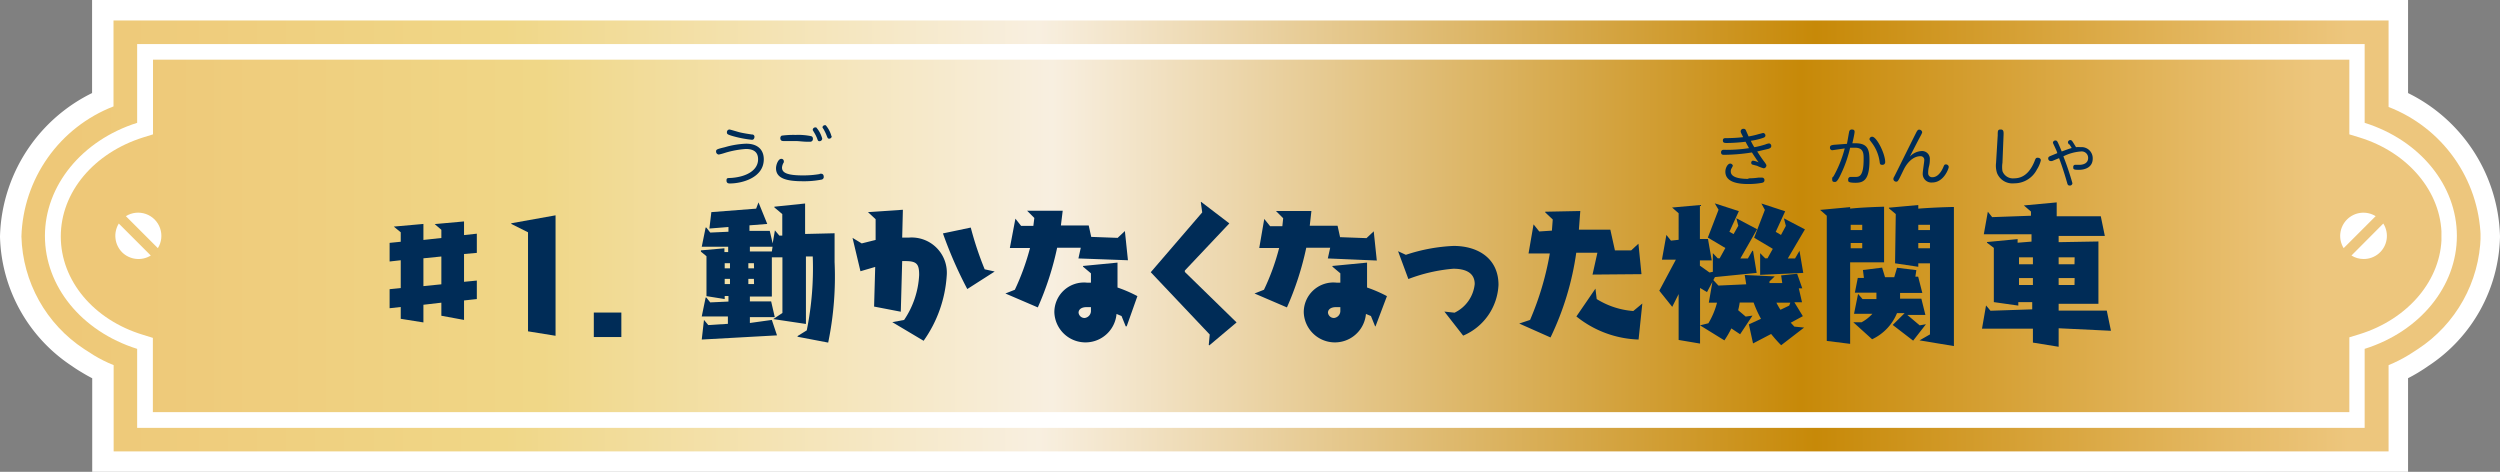
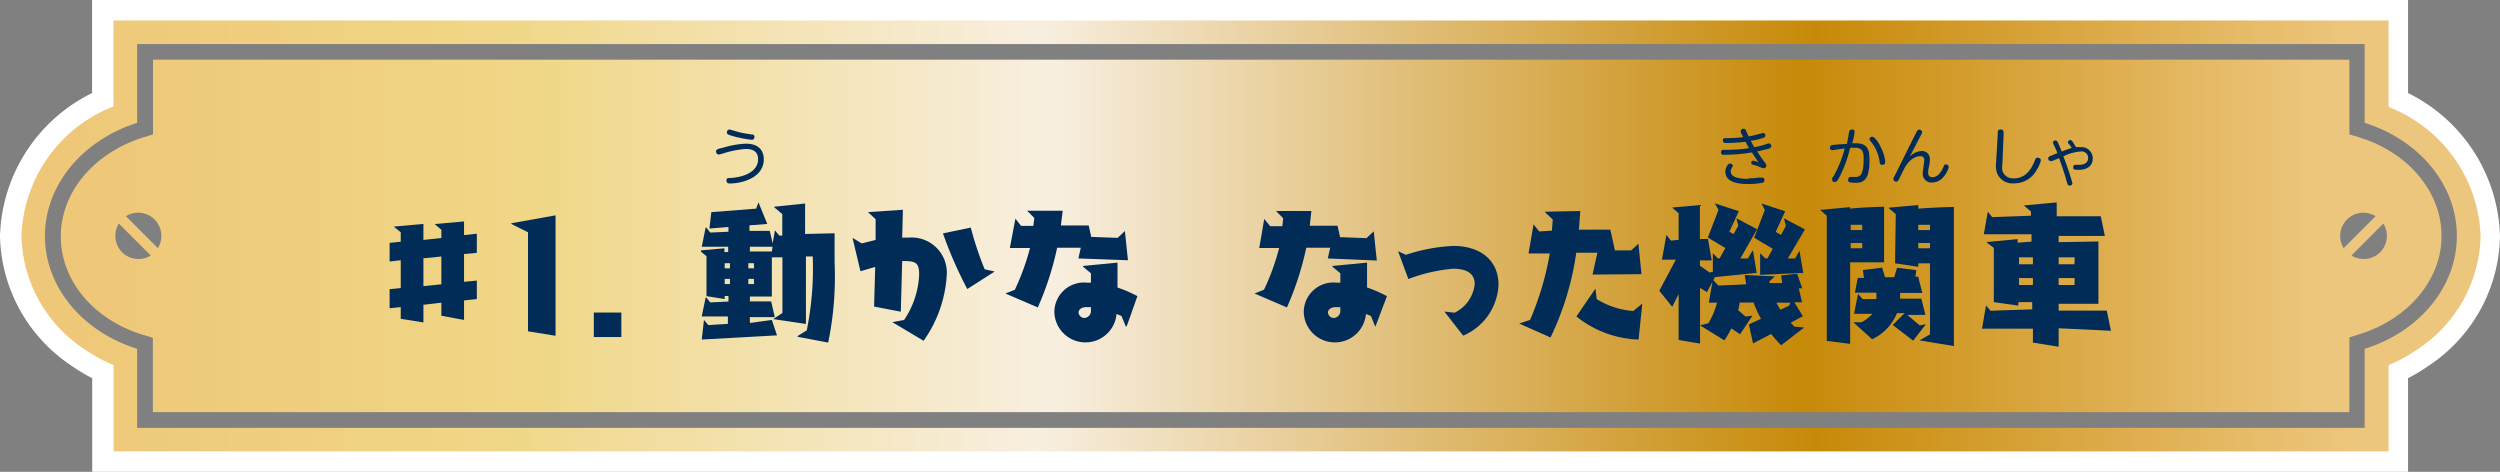
<svg xmlns="http://www.w3.org/2000/svg" xmlns:xlink="http://www.w3.org/1999/xlink" viewBox="0 0 179.73 33.92">
  <rect x="0" y="0" width="179.73" height="33.92" fill="#808080" stroke="none" />
  <defs>
    <style>.cls-1,.cls-3{fill:none;}.cls-2{fill:#fff;}.cls-3{stroke:#fff;stroke-miterlimit:10;stroke-width:2.94px;}.cls-4{clip-path:url(#clip-path);}.cls-5{fill:url(#名称未設定グラデーション_20);}.cls-6{clip-path:url(#clip-path-2);}.cls-7{fill:url(#名称未設定グラデーション_20-2);}.cls-8{fill:#002c57;}</style>
    <clipPath id="clip-path">
      <path class="cls-1" d="M9.86,25.08c-4-1.26-6.63-4.5-6.63-8.12s2.66-6.87,6.63-8.13V3.17H170V8.83c4,1.26,6.63,4.52,6.63,8.13S174,23.82,170,25.08v5.68H9.86ZM8.16,1.47V7.65A10.37,10.37,0,0,0,1.54,17,10,10,0,0,0,6.06,25.1l.67.43a9.68,9.68,0,0,0,1.44.72v6.2H171.72v-6.2a10.07,10.07,0,0,0,1.43-.72l.67-.43A10,10,0,0,0,178.34,17a10.37,10.37,0,0,0-6.62-9.31V1.47Z" />
    </clipPath>
    <linearGradient id="名称未設定グラデーション_20" x1="-69.63" y1="839.13" x2="-68.63" y2="839.13" gradientTransform="matrix(176.79, 0, 0, -176.79, 12311.94, 148369.56)" gradientUnits="userSpaceOnUse">
      <stop offset="0" stop-color="#eec878" />
      <stop offset="0.01" stop-color="#eec878" />
      <stop offset="0.19" stop-color="#f0d787" />
      <stop offset="0.41" stop-color="#f8efe0" />
      <stop offset="0.73" stop-color="#c78908" />
      <stop offset="0.9" stop-color="#e5b964" />
      <stop offset="0.95" stop-color="#edc67d" />
      <stop offset="1" stop-color="#edc67d" />
    </linearGradient>
    <clipPath id="clip-path-2">
      <path class="cls-1" d="M8.78,18.14a1.69,1.69,0,0,1-.24-2.07l2.3,2.3a1.68,1.68,0,0,1-2.06-.23m160.27.23,2.29-2.3a1.66,1.66,0,0,1-1.41,2.55,1.63,1.63,0,0,1-.88-.25m-160-2.83a1.67,1.67,0,0,1,2.3,2.3Zm159.68.24a1.67,1.67,0,0,1,2.06-.24l-2.3,2.3a1.67,1.67,0,0,1,.24-2.06M11,4.29V9.66l-.71.22C6.74,11,4.37,13.82,4.37,17s2.37,6,5.91,7.07l.71.22v5.37H168.9V24.25l.72-.22c3.53-1.09,5.91-3.93,5.91-7.07s-2.38-6-5.91-7.08l-.72-.22V4.29Z" />
    </clipPath>
    <linearGradient id="名称未設定グラデーション_20-2" x1="-69.66" y1="839.14" x2="-68.66" y2="839.14" gradientTransform="matrix(171.15, 0, 0, -171.15, 11927.61, 143638.41)" xlink:href="#名称未設定グラデーション_20" />
  </defs>
  <g id="レイヤー_2" data-name="レイヤー 2">
    <g id="レイヤー_1-2" data-name="レイヤー 1">
-       <path class="cls-2" d="M171.65,7.65V1.47H8.09V7.65A10.36,10.36,0,0,0,1.47,17,10,10,0,0,0,6,25.1c.21.15.43.29.67.43a9.56,9.56,0,0,0,1.43.72v6.2H171.65v-6.2a10.63,10.63,0,0,0,1.43-.72c.23-.14.45-.28.66-.43A9.93,9.93,0,0,0,178.26,17a10.36,10.36,0,0,0-6.61-9.31" />
      <path class="cls-3" d="M171.65,7.65V1.47H8.09V7.65A10.36,10.36,0,0,0,1.47,17,10,10,0,0,0,6,25.1c.21.15.43.29.67.43a9.56,9.56,0,0,0,1.43.72v6.2H171.65v-6.2a10.63,10.63,0,0,0,1.43-.72c.23-.14.45-.28.66-.43A9.93,9.93,0,0,0,178.26,17,10.36,10.36,0,0,0,171.65,7.65Z" />
      <g class="cls-4">
        <rect class="cls-5" x="1.54" y="1.47" width="176.79" height="30.98" />
      </g>
      <g class="cls-6">
        <rect class="cls-7" x="4.37" y="4.29" width="171.15" height="25.34" />
      </g>
      <path class="cls-8" d="M31.73,22.7v-.94l-1.29.15v1.27l-1.63-.26v-.85l-.8.09V20.79l.8-.08v-2l-.8.09V17.46l.8-.08V16.7l-.5-.41v0l2.13-.19v1.15l1.29-.14v-.59l-.48-.41v0l2.11-.19V16.9l.92-.1v1.38l-.92.08v2l.92-.09V21.5l-.92.1V23Zm0-4.26-1.29.13v2l1.29-.13Z" />
      <polygon class="cls-8" points="37.96 23.82 37.96 16.7 36.76 16.1 36.76 16.05 39.94 15.48 39.94 24.14 37.96 23.82" />
      <rect class="cls-8" x="42.69" y="22.47" width="1.98" height="1.76" />
      <path class="cls-8" d="M57.34,24.21v-.05l.66-.41a22.54,22.54,0,0,0,.43-5.31h-.49v4.85l-2.35-.35v0l.66-.44,0-4h-.76l0,2.82H53.91v.35h1.53l.26,1.13H53.91v.42L55.49,23l.37,1.11-5.41.3L50.61,23h0l.31.37,1.41-.09v-.53H50.45l.28-1.36h.05l.28.35,1.31-.06v-.4H52.1v.22l-1.31-.21,0-2.87-.4-.33V18l1.69-.15v.27l.27,0v-.38H50.45l.28-1.38h.05l.28.36,1.31-.06v-.34L51,16.43l.14-1.18L54.36,15l.17-.45h0l.63,1.55-1.28.1v.4l1.46,0,.21.9.16-.94h0l.32.38h.21V15.39l-.57-.48v-.05l2.21-.23v2.19l2.12-.05v2.07a23.44,23.44,0,0,1-.46,5.79Zm-4.86-5.29H52.1v.37h.38Zm0,1.13H52.1v.37h.38Zm1.72-1.13h-.4v.37h.41Zm0,1.13H53.8v.37h.41Zm1.34-2.31H53.91v.34h1.58Z" />
      <path class="cls-8" d="M64.15,23.16l0,0L65,23a6.32,6.32,0,0,0,1.08-3.23c0-.78-.16-1-1-1l-.22,0-.1,3.64-1.92-.37.08-2.85-1.06.31-.57-2.4h0l.66.4,1-.25,0-1.49-.55-.51v0l2.51-.17-.05,2h.5a2.53,2.53,0,0,1,2.7,2.76,9.08,9.08,0,0,1-1.66,4.66Zm5.39-2.38a29.94,29.94,0,0,1-1.75-4l2-.42a23.64,23.64,0,0,0,1,3l.72.16v0Z" />
      <path class="cls-8" d="M77.53,18.58l.17-.77H76a21.56,21.56,0,0,1-1.39,4.29l-2.33-1v0l.68-.27a17.18,17.18,0,0,0,1.09-3H72.6L73,15.72H73l.41.52.88,0,.07-.57-.52-.52v0H76.4l-.13,1.06,2,0,.18.82,1.9.07.52-.49h0l.22,2.1Zm3.4,4.88-.3-.74-.36-.15a2.24,2.24,0,0,1-4.47-.11,2.13,2.13,0,0,1,2.34-2.14h.29v-.67l-.57-.48v-.05l2.48-.24,0,1.79a9.82,9.82,0,0,1,1.43.62L81,23.46Zm-2.5-1.38-.31,0c-.39,0-.58.18-.58.4a.43.43,0,0,0,.44.38.51.51,0,0,0,.45-.53Z" />
-       <polygon class="cls-8" points="86.94 24.83 86.9 24.8 86.97 24.05 82.73 19.57 86.43 15.27 86.33 14.54 86.35 14.51 88.38 16.06 85.18 19.45 85.18 19.55 88.9 23.18 86.94 24.83" />
      <path class="cls-8" d="M95.46,18.58l.17-.77H93.91a21.56,21.56,0,0,1-1.39,4.29l-2.33-1v0l.68-.27a16.39,16.39,0,0,0,1.09-3H90.53l.36-2.09h0l.42.52.88,0,.06-.57-.52-.52v0h2.55l-.12,1.06,2,0,.18.82,1.9.07.52-.49h0l.22,2.1Zm3.4,4.88-.3-.74-.36-.15a2.24,2.24,0,0,1-4.47-.11,2.13,2.13,0,0,1,2.35-2.14h.28v-.67l-.57-.48v-.05l2.49-.24v1.79a9.82,9.82,0,0,1,1.43.62l-.82,2.17Zm-2.5-1.38-.31,0c-.39,0-.58.18-.58.4a.43.43,0,0,0,.44.38.51.51,0,0,0,.45-.53Z" />
      <path class="cls-8" d="M103.84,22.4l0,0,.73.08a2.57,2.57,0,0,0,1.45-2.06c0-.89-.79-1.1-1.54-1.1a11.74,11.74,0,0,0-3.23.74l-.74-2,0,0,.56.26a12.53,12.53,0,0,1,3.43-.64c1.76,0,3.23.9,3.23,2.8a4.17,4.17,0,0,1-2.54,3.65Z" />
      <path class="cls-8" d="M114.49,19.74l.35-1.57h-1.52a20.64,20.64,0,0,1-1.85,6.09l-2.25-1v0L110,23a21.18,21.18,0,0,0,1.42-4.78h-1.53l.36-2.09h0l.41.51.91-.06.06-.8-.54-.51v-.05l2.52-.05-.1,1.34,2.26,0L116.1,18l1.17,0,.52-.48h0l.22,2.19Zm3.31,4.67a7.5,7.5,0,0,1-4.47-1.66l1.37-2,0,0,.09.75a5.81,5.81,0,0,0,2.63.86l.65-.54h0Z" />
      <path class="cls-8" d="M120.68,24.44v-3.3l-.46.92-.93-1.16,1.19-2.23h-1l.32-1.78h0l.33.41.55-.06V15.33l-.47-.41v0l2-.18v2.44h.58l.27,1.54h-.85v.38l.69.49.24-.05V18.2h0l.35.37h.14l.41-.74-1.26-.75.77-2-.27-.46,0,0,1.73.56-.68,1.48.3.17.34-.6-.14-.54,0,0,1.49.79-1.2,2.1.54,0,.32-.55h.05l.26,1.59-3,.3L122.72,21l-.5-.3v4Zm7.37.38a10.72,10.72,0,0,1-.72-.81l-1.3.68-.3-1.37.87-.4a8.42,8.42,0,0,1-.53-1.17h-1a4.46,4.46,0,0,1-.11.55l.54.46.49-.07,0,0-.89,1.34-.63-.42a6.84,6.84,0,0,1-.5.86l-1.75-1.08,0,0,.6-.15a5.58,5.58,0,0,0,.62-1.48h-.59l.28-1.62h.05l.36.39,2-.09-.11-.67,2.16.1v0l-.38.36,0,.12.92,0-.08-.55,1.15-.12.37,1.05-.25,0,.23,1H129l.61,1-.87.47.26.28.7.07,0,0Zm-1.51-5.06V18.2h0l.36.37.17,0,.38-.68-1.34-.8.77-2-.25-.46,0,0,1.71.56-.68,1.48.38.22.35-.65-.14-.54,0,0,1.51.79-1.23,2.09.52,0,.32-.55h0l.27,1.59Zm2.17,2h-1a5.14,5.14,0,0,0,.29.51l.63-.3Z" />
      <path class="cls-8" d="M131.33,24.51l0-9-.48-.42v0l2.16-.2V15c.72-.08,1.76-.12,2.44-.14v4h-2.44v5.86Zm2.55-8.35h-.83v.38h.83Zm0,1.31h-.83v.38h.83Zm2.19,5.89.86-.85h-.55a3.57,3.57,0,0,1-1.79,1.88l-1.35-1.22,0,0h.59a2.93,2.93,0,0,0,.78-.61h-1.32l.29-1.43h0l.32.37,1,0,0-.46h-1.55l.21-1.06H134l-.07-.57,1.38-.17.21.69h.66l.2-.68,1.39.17-.07.47h.2l.3,1.17h-1.6l0,.41,1.53,0,.29,1.17h-1.3l.89.75.45-.08,0,0-.92,1.18ZM138,24.47v0l.75-.43V18.93h-.84v.25l-1.67-.25.05-3.54-.49-.41v-.05l2.11-.19V15c.89-.07,1.92-.11,2.56-.12l0,10Zm.75-8.31h-.84v.38h.84Zm0,1.31h-.84v.38h.84Z" />
      <path class="cls-8" d="M148,23.6v1.33l-1.85-.3v-1h-3.66l.29-1.67h0l.32.38,3-.1v-.52h-1v.25l-1.76-.25,0-3.9-.49-.37v-.05l2.2-.21v.26l1-.08v-.53h-3.43l.29-1.62h0l.31.39,2.79-.1v-.3l-.51-.44v0l2.36-.22v1l3.17,0,.29,1.41H148v.45l2.86-.05,0,4.48H148v.49l3.46,0,.3,1.45Zm-1.85-5.1h-1V19h1Zm0,1.49h-1v.5h1Zm3-1.49H148V19h1.14Zm0,1.49H148v.5h1.14Z" />
      <path class="cls-8" d="M126.15,10.58a6.87,6.87,0,0,0,.75-.19,1.07,1.07,0,0,1,.28-.08.18.18,0,0,1,.16.19c0,.11-.09.16-.2.2l-.81.19c.13.21.37.56.47.69s.19.26.19.31a.21.21,0,0,1-.19.21,2.5,2.5,0,0,1-.48-.18l-.31-.08a.13.13,0,0,1-.11-.14.14.14,0,0,1,.12-.15,1.64,1.64,0,0,1,.41.12c-.13-.17-.27-.38-.48-.71a13.41,13.41,0,0,1-2,.17c-.09,0-.22,0-.22-.18a.17.17,0,0,1,.19-.18,10.5,10.5,0,0,0,1.82-.12c-.11-.19-.15-.27-.25-.46a11.71,11.71,0,0,1-1.32.09c-.18,0-.31,0-.31-.18s.14-.17.25-.17a10.29,10.29,0,0,0,1.21-.07c-.17-.33-.18-.36-.18-.42a.19.19,0,0,1,.21-.18.17.17,0,0,1,.17.12l.19.43a6.37,6.37,0,0,0,.73-.17l.31-.08a.18.18,0,0,1,.17.18c0,.11-.11.15-.16.17a4.45,4.45,0,0,1-.89.21,3.47,3.47,0,0,0,.25.46m-.42,2.24a4.93,4.93,0,0,0,.71-.05l.26,0a.17.17,0,0,1,.18.18c0,.16-.12.19-.27.21a5.28,5.28,0,0,1-.87.07c-.61,0-1.67-.07-1.67-.89,0-.27.17-.58.35-.58a.2.2,0,0,1,.19.16s0,0-.08.16a.41.41,0,0,0-.07.25c0,.49.83.53,1.27.53" />
      <path class="cls-8" d="M132.78,10.34c.05-.24.11-.63.16-.87a.18.18,0,0,1,.18-.16c.07,0,.21,0,.21.16s-.15.78-.16.83h.23c.91,0,1,.5,1,1.24,0,1.39-.42,1.6-1,1.6s-.53-.11-.53-.23a.17.17,0,0,1,.16-.19l.34,0c.27,0,.61,0,.61-1.27,0-.41,0-.83-.62-.83h-.35a9,9,0,0,1-.66,1.89c-.12.26-.28.57-.41.57s-.22,0-.22-.18,0-.11.1-.23a8.36,8.36,0,0,0,.8-2l-.89.13a.17.17,0,0,1-.17-.19c0-.16.11-.17.28-.2Zm2.75,1.31a.19.19,0,0,1-.21.2c-.16,0-.17-.07-.19-.23a2.92,2.92,0,0,0-.58-1.38c-.09-.12-.15-.19-.15-.23a.19.19,0,0,1,.2-.18c.31,0,.93,1.21.93,1.82" />
      <path class="cls-8" d="M138.13,10.86a.56.56,0,0,1,.61.6c0,.07,0,.28-.06.5s-.06.41-.06.49a.28.28,0,0,0,.31.29c.22,0,.52-.14.77-.7.07-.17.09-.22.19-.22a.2.2,0,0,1,.21.18c0,.12-.36,1.12-1.19,1.12a.62.62,0,0,1-.68-.67c0-.15.11-.81.11-.94a.26.26,0,0,0-.28-.28c-.1,0-.67,0-1.15.87-.07.13-.34.71-.41.82s-.1.14-.17.14a.2.2,0,0,1-.21-.18c0-.06,0-.08.07-.2.43-.85,1.1-2.22,1.53-3.07.11-.22.15-.29.26-.29a.22.22,0,0,1,.21.18s0,.06-.1.24c-.38.71-.69,1.33-.79,1.52a1.26,1.26,0,0,1,.83-.4" />
      <path class="cls-8" d="M143.62,9.73c0-.32,0-.42.21-.42s.22.14.21.4l-.08,2a1.94,1.94,0,0,0,0,.59.8.8,0,0,0,.84.52c.65,0,1.13-.41,1.46-1.21.08-.21.1-.27.23-.27s.23.07.23.19a2.06,2.06,0,0,1-.28.65,1.82,1.82,0,0,1-1.64,1,1.19,1.19,0,0,1-1.23-.74,1.74,1.74,0,0,1-.07-.73Z" />
      <path class="cls-8" d="M148.75,10.39c-.07-.09-.08-.11-.08-.17a.17.17,0,0,1,.17-.15c.09,0,.13.07.18.14l.23.37a1.8,1.8,0,0,1,.32,0,.8.8,0,0,1,.88.82c0,.65-.58.81-1,.81s-.4-.06-.4-.21a.14.14,0,0,1,.16-.15l.27,0c.34,0,.64-.14.64-.49a.46.46,0,0,0-.52-.47,3.28,3.28,0,0,0-1.26.35,19.93,19.93,0,0,1,.65,1.93.18.18,0,0,1-.2.17c-.12,0-.15-.09-.17-.16-.11-.39-.33-1.13-.59-1.81l-.51.21-.1,0a.18.18,0,0,1-.17-.19c0-.1.06-.13.14-.17l.51-.21c0-.11-.31-.7-.31-.75a.17.17,0,0,1,.18-.16c.11,0,.14.08.18.16s.19.42.27.63c.28-.1.48-.18.72-.25l-.17-.27" />
      <path class="cls-8" d="M52.12,10.58a6.2,6.2,0,0,1,1.52-.25c.88,0,1.27.48,1.27,1.12,0,1.32-1.55,1.74-2.44,1.74-.07,0-.24,0-.24-.21s.08-.17.36-.19c1.17-.09,1.91-.6,1.91-1.33,0-.29-.08-.75-.88-.75a6.79,6.79,0,0,0-1.47.27,4.18,4.18,0,0,1-.47.13.21.21,0,0,1-.2-.22c0-.15.07-.17.64-.31m.32-1.27c.05,0,.58.16.69.19.27.07.61.12.93.17a.16.16,0,0,1,.18.17s0,.21-.18.21a8.12,8.12,0,0,1-1.43-.28c-.32-.1-.37-.13-.37-.25a.19.19,0,0,1,.18-.21" />
-       <path class="cls-8" d="M58.92,12.49l.11,0c.15,0,.19.12.19.22a.19.19,0,0,1-.14.2,6.6,6.6,0,0,1-1.37.12c-1.11,0-1.92-.18-1.92-.93,0-.28.17-.68.37-.68a.17.17,0,0,1,.19.16.32.32,0,0,1,0,.09.82.82,0,0,0-.13.37c0,.32.23.57,1.49.57a7,7,0,0,0,1.24-.1M56.21,9.75a6.59,6.59,0,0,1,1-.05,4.52,4.52,0,0,1,1.11.09.17.17,0,0,1,.12.18.19.19,0,0,1-.19.22l-.2,0c-.33,0-.61-.05-.85-.05l-.88,0c-.16,0-.22-.08-.22-.21a.19.19,0,0,1,.13-.19m2.88.23a.19.19,0,0,1-.18.18c-.1,0-.12,0-.19-.21a3,3,0,0,0-.23-.45c-.05-.09-.08-.12-.08-.16a.18.18,0,0,1,.19-.17h.06a2,2,0,0,1,.43.8m.69-.17a.19.19,0,0,1-.18.18c-.11,0-.12-.05-.19-.22a3.3,3.3,0,0,0-.22-.46c-.06-.09-.08-.11-.08-.15A.18.18,0,0,1,59.3,9h.06a2,2,0,0,1,.42.81" />
    </g>
  </g>
</svg>